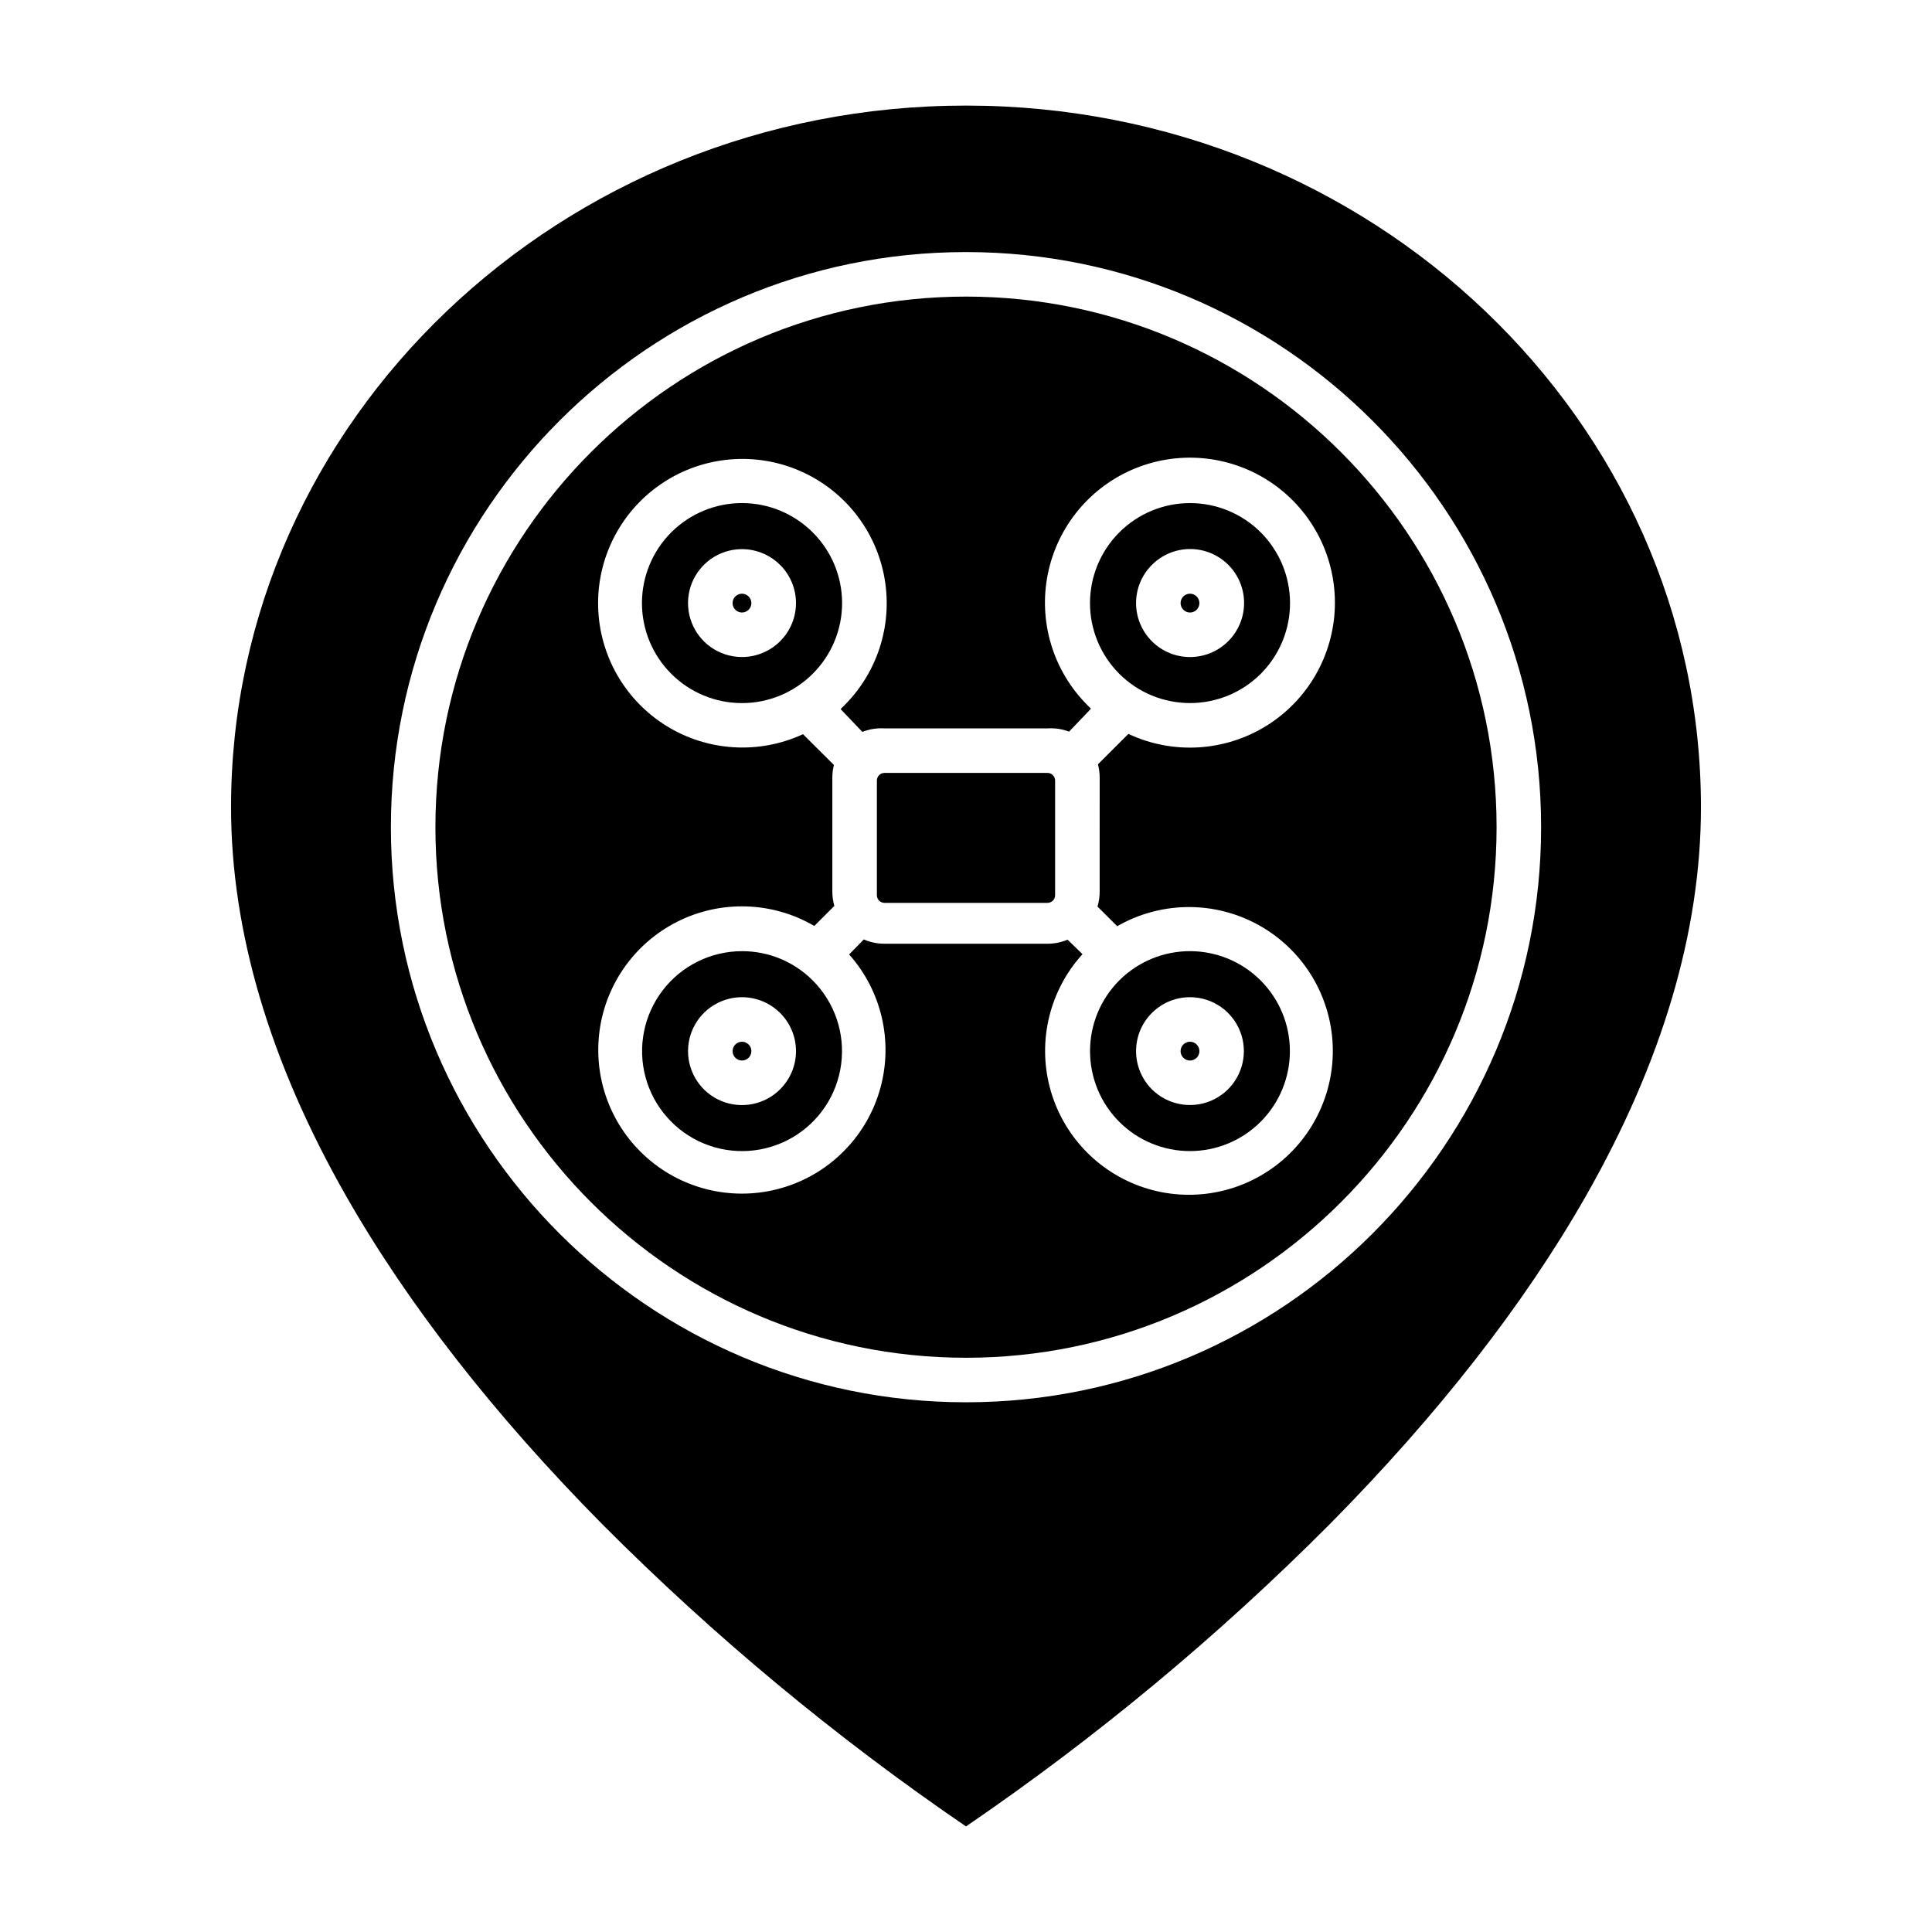
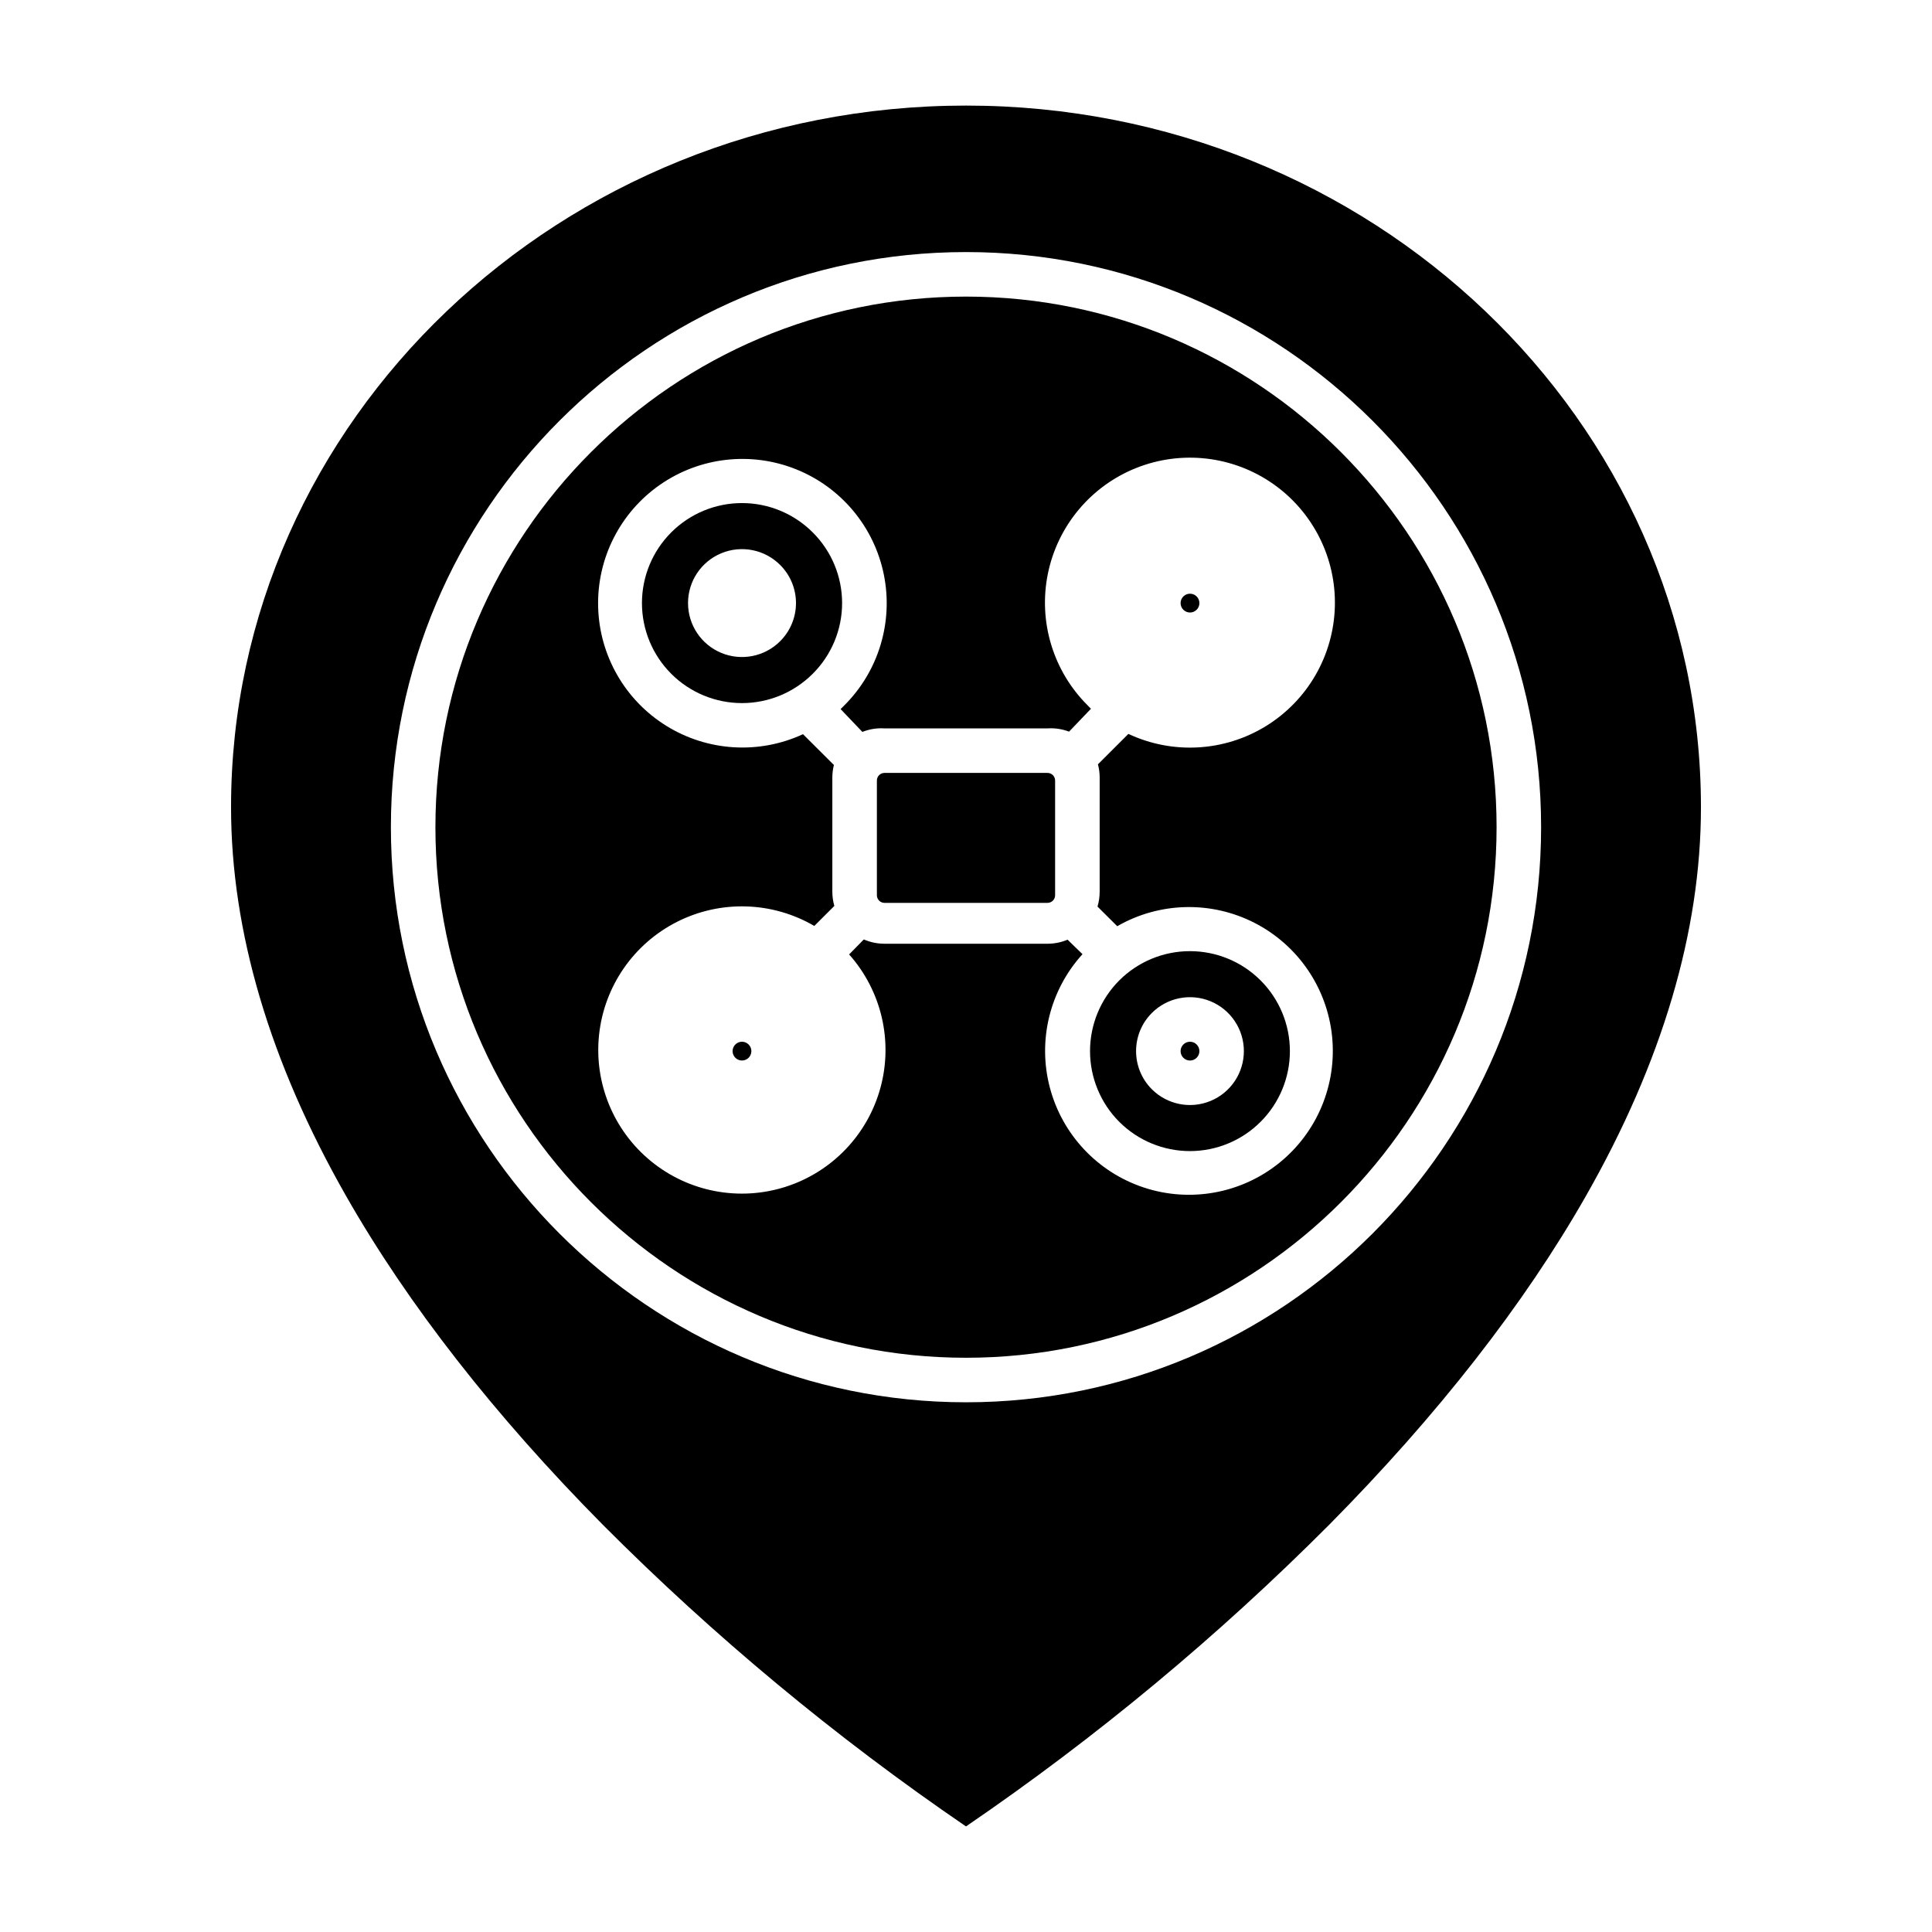
<svg xmlns="http://www.w3.org/2000/svg" fill="#000000" width="800px" height="800px" version="1.1" viewBox="144 144 512 512">
  <g>
-     <path d="m340.63 396.07c-8.234 0.004-16 3.84-21.008 10.379-5.008 6.535-6.695 15.031-4.559 22.984s7.852 14.461 15.465 17.609c7.609 3.148 16.25 2.574 23.383-1.547 7.129-4.121 11.938-11.324 13.008-19.492 1.07-8.164-1.719-16.363-7.547-22.184-4.965-4.977-11.711-7.766-18.742-7.75zm10.109 36.605 0.004-0.004c-4.09 4.09-10.238 5.312-15.582 3.102-5.344-2.215-8.824-7.426-8.824-13.211 0-5.781 3.481-10.992 8.824-13.207 5.344-2.215 11.492-0.988 15.582 3.098 2.688 2.676 4.203 6.312 4.203 10.109 0 3.793-1.516 7.43-4.207 10.105z" />
    <path d="m378.4 348.83h43.199c1.113 0 2.016 0.902 2.016 2.016v30.406c0 0.535-0.211 1.047-0.59 1.426-0.379 0.379-0.891 0.59-1.426 0.59h-43.199c-0.535 0-1.047-0.211-1.426-0.59-0.379-0.379-0.59-0.891-0.59-1.426v-30.406c0-1.113 0.902-2.016 2.016-2.016z" />
-     <path d="m340.63 301.34c-1.004 0-1.91 0.605-2.297 1.535-0.387 0.93-0.172 2 0.539 2.711 0.586 0.59 1.43 0.844 2.246 0.684 0.812-0.164 1.492-0.723 1.812-1.488 0.316-0.77 0.23-1.645-0.23-2.336-0.461-0.691-1.238-1.105-2.07-1.105z" />
    <path d="m440.62 441.3c4.969 4.965 11.707 7.75 18.73 7.75 7.027-0.004 13.762-2.797 18.727-7.766 4.969-4.965 7.758-11.703 7.758-18.727 0-7.027-2.789-13.762-7.758-18.73-4.965-4.969-11.699-7.762-18.727-7.762-7.023-0.004-13.762 2.785-18.73 7.75-4.965 4.973-7.75 11.715-7.75 18.742s2.785 13.766 7.75 18.742zm8.633-28.852c4.086-4.086 10.23-5.305 15.57-3.094 5.336 2.215 8.816 7.422 8.816 13.203 0 5.777-3.481 10.988-8.816 13.199-5.34 2.211-11.484 0.992-15.57-3.09-5.574-5.59-5.574-14.633 0-20.219z" />
    <path d="m340.63 420.07c-1.184 0.004-2.207 0.844-2.438 2.008-0.23 1.164 0.395 2.328 1.492 2.781 1.094 0.453 2.359 0.066 3.019-0.918 0.656-0.988 0.527-2.305-0.312-3.141-0.469-0.469-1.102-0.73-1.762-0.73z" />
    <path d="m359.37 285.08c-4.969-4.969-11.711-7.762-18.738-7.762-7.031 0-13.773 2.793-18.742 7.762-4.973 4.973-7.766 11.711-7.766 18.742s2.793 13.773 7.766 18.742c4.969 4.973 11.711 7.762 18.742 7.762 7.027 0 13.77-2.793 18.738-7.762 4.992-4.961 7.797-11.707 7.797-18.742 0-7.035-2.805-13.781-7.797-18.742zm-8.633 28.852h0.004c-4.09 4.09-10.238 5.312-15.582 3.098-5.344-2.211-8.824-7.426-8.824-13.207s3.481-10.996 8.824-13.207c5.344-2.215 11.492-0.992 15.582 3.098 2.691 2.676 4.203 6.312 4.203 10.109s-1.512 7.434-4.203 10.109z" />
    <path d="m461.12 424.32c0.715-0.711 0.926-1.781 0.539-2.711-0.383-0.93-1.293-1.535-2.297-1.535-1.008 0-1.914 0.605-2.301 1.535-0.383 0.93-0.172 2 0.539 2.711 0.465 0.469 1.098 0.734 1.762 0.734 0.66 0 1.293-0.266 1.758-0.734z" />
    <path d="m461.12 305.59c0.715-0.715 0.926-1.785 0.539-2.715-0.383-0.93-1.289-1.535-2.297-1.535-1.008 0-1.914 0.605-2.301 1.535-0.383 0.93-0.172 2 0.539 2.715 0.465 0.469 1.102 0.734 1.762 0.734 0.66 0 1.297-0.266 1.758-0.738z" />
-     <path d="m478.11 322.57c4.969-4.973 7.762-11.711 7.762-18.742s-2.793-13.77-7.762-18.742c-4.973-4.969-11.715-7.762-18.742-7.762-7.031 0-13.773 2.793-18.742 7.762-4.973 4.973-7.762 11.711-7.766 18.742 0 7.031 2.793 13.77 7.766 18.742 4.973 4.965 11.715 7.75 18.742 7.75 7.027 0 13.766-2.785 18.742-7.75zm-28.852-28.852c2.676-2.695 6.316-4.215 10.117-4.219 3.801-0.008 7.445 1.5 10.133 4.188s4.195 6.332 4.188 10.133c-0.008 3.797-1.523 7.438-4.219 10.117-5.586 5.582-14.637 5.582-20.219 0-5.586-5.582-5.586-14.637 0-20.219z" />
    <path d="m400 222.6c-77.531 0-140.61 63.074-140.61 140.61-0.004 77.535 63.074 140.61 140.61 140.61 77.527 0 140.61-63.078 140.61-140.61 0-77.531-63.078-140.61-140.61-140.61zm35.426 127.53-0.004 30.094c0.008 1.363-0.184 2.723-0.574 4.027l5.231 5.203c11.195-6.438 24.891-6.769 36.387-0.883 11.496 5.891 19.23 17.199 20.547 30.047 1.316 12.852-3.965 25.492-14.027 33.59s-23.543 10.547-35.812 6.512-21.66-14.012-24.953-26.5c-3.289-12.492-0.035-25.797 8.652-35.355l-3.949-3.836v-0.004c-1.672 0.703-3.465 1.066-5.273 1.074h-43.297c-1.871-0.004-3.719-0.391-5.434-1.137l-3.898 3.973h0.004c8.57 9.625 11.695 22.934 8.293 35.363-3.398 12.434-12.859 22.297-25.137 26.219-12.277 3.922-25.703 1.363-35.68-6.801-9.973-8.16-15.141-20.812-13.73-33.625 1.41-12.809 9.207-24.035 20.719-29.832s25.172-5.371 36.305 1.125l5.312-5.305v0.004c-0.359-1.254-0.539-2.555-0.531-3.859v-30.098c-0.004-1.145 0.137-2.285 0.414-3.398l-8.188-8.16h-0.004c-11.676 5.402-25.293 4.57-36.227-2.219-10.934-6.785-17.719-18.617-18.059-31.48-0.34-12.867 5.816-25.039 16.375-32.391 10.562-7.356 24.113-8.902 36.062-4.121s20.691 15.25 23.262 27.859c2.574 12.609-1.371 25.668-10.488 34.746-0.312 0.312-0.637 0.652-0.957 0.953l5.769 6.051-0.004-0.004c1.848-0.734 3.836-1.055 5.82-0.934h43.297c1.926-0.121 3.856 0.176 5.66 0.863l5.805-6.066c-0.281-0.266-0.566-0.574-0.844-0.852l0.004-0.004c-9.188-9.117-13.16-22.25-10.578-34.934 2.586-12.684 11.383-23.215 23.402-28.012 12.023-4.797 25.652-3.223 36.262 4.195 10.605 7.418 16.766 19.676 16.387 32.613s-7.246 24.816-18.273 31.598c-11.023 6.781-24.723 7.559-36.441 2.062l-8.07 8.059v-0.004c0.312 1.168 0.465 2.371 0.461 3.578z" />
    <path d="m400 171.98c-107.39 0-194.77 83.414-194.77 185.94 0 32.891 10.266 67.574 30.52 103.09 16.363 28.695 39.223 57.973 67.949 87.016l-0.004-0.004c29.523 29.629 61.766 56.41 96.305 80 34.535-23.59 66.777-50.375 96.301-80 28.727-29.039 51.586-58.316 67.949-87.012 20.25-35.516 30.52-70.199 30.52-103.09-0.004-102.53-87.375-185.94-194.77-185.94zm0 343.64c-84.043 0-152.41-68.375-152.41-152.41-0.004-84.043 68.371-152.41 152.41-152.41 84.039 0 152.41 68.371 152.41 152.41s-68.375 152.41-152.41 152.41z" />
  </g>
</svg>